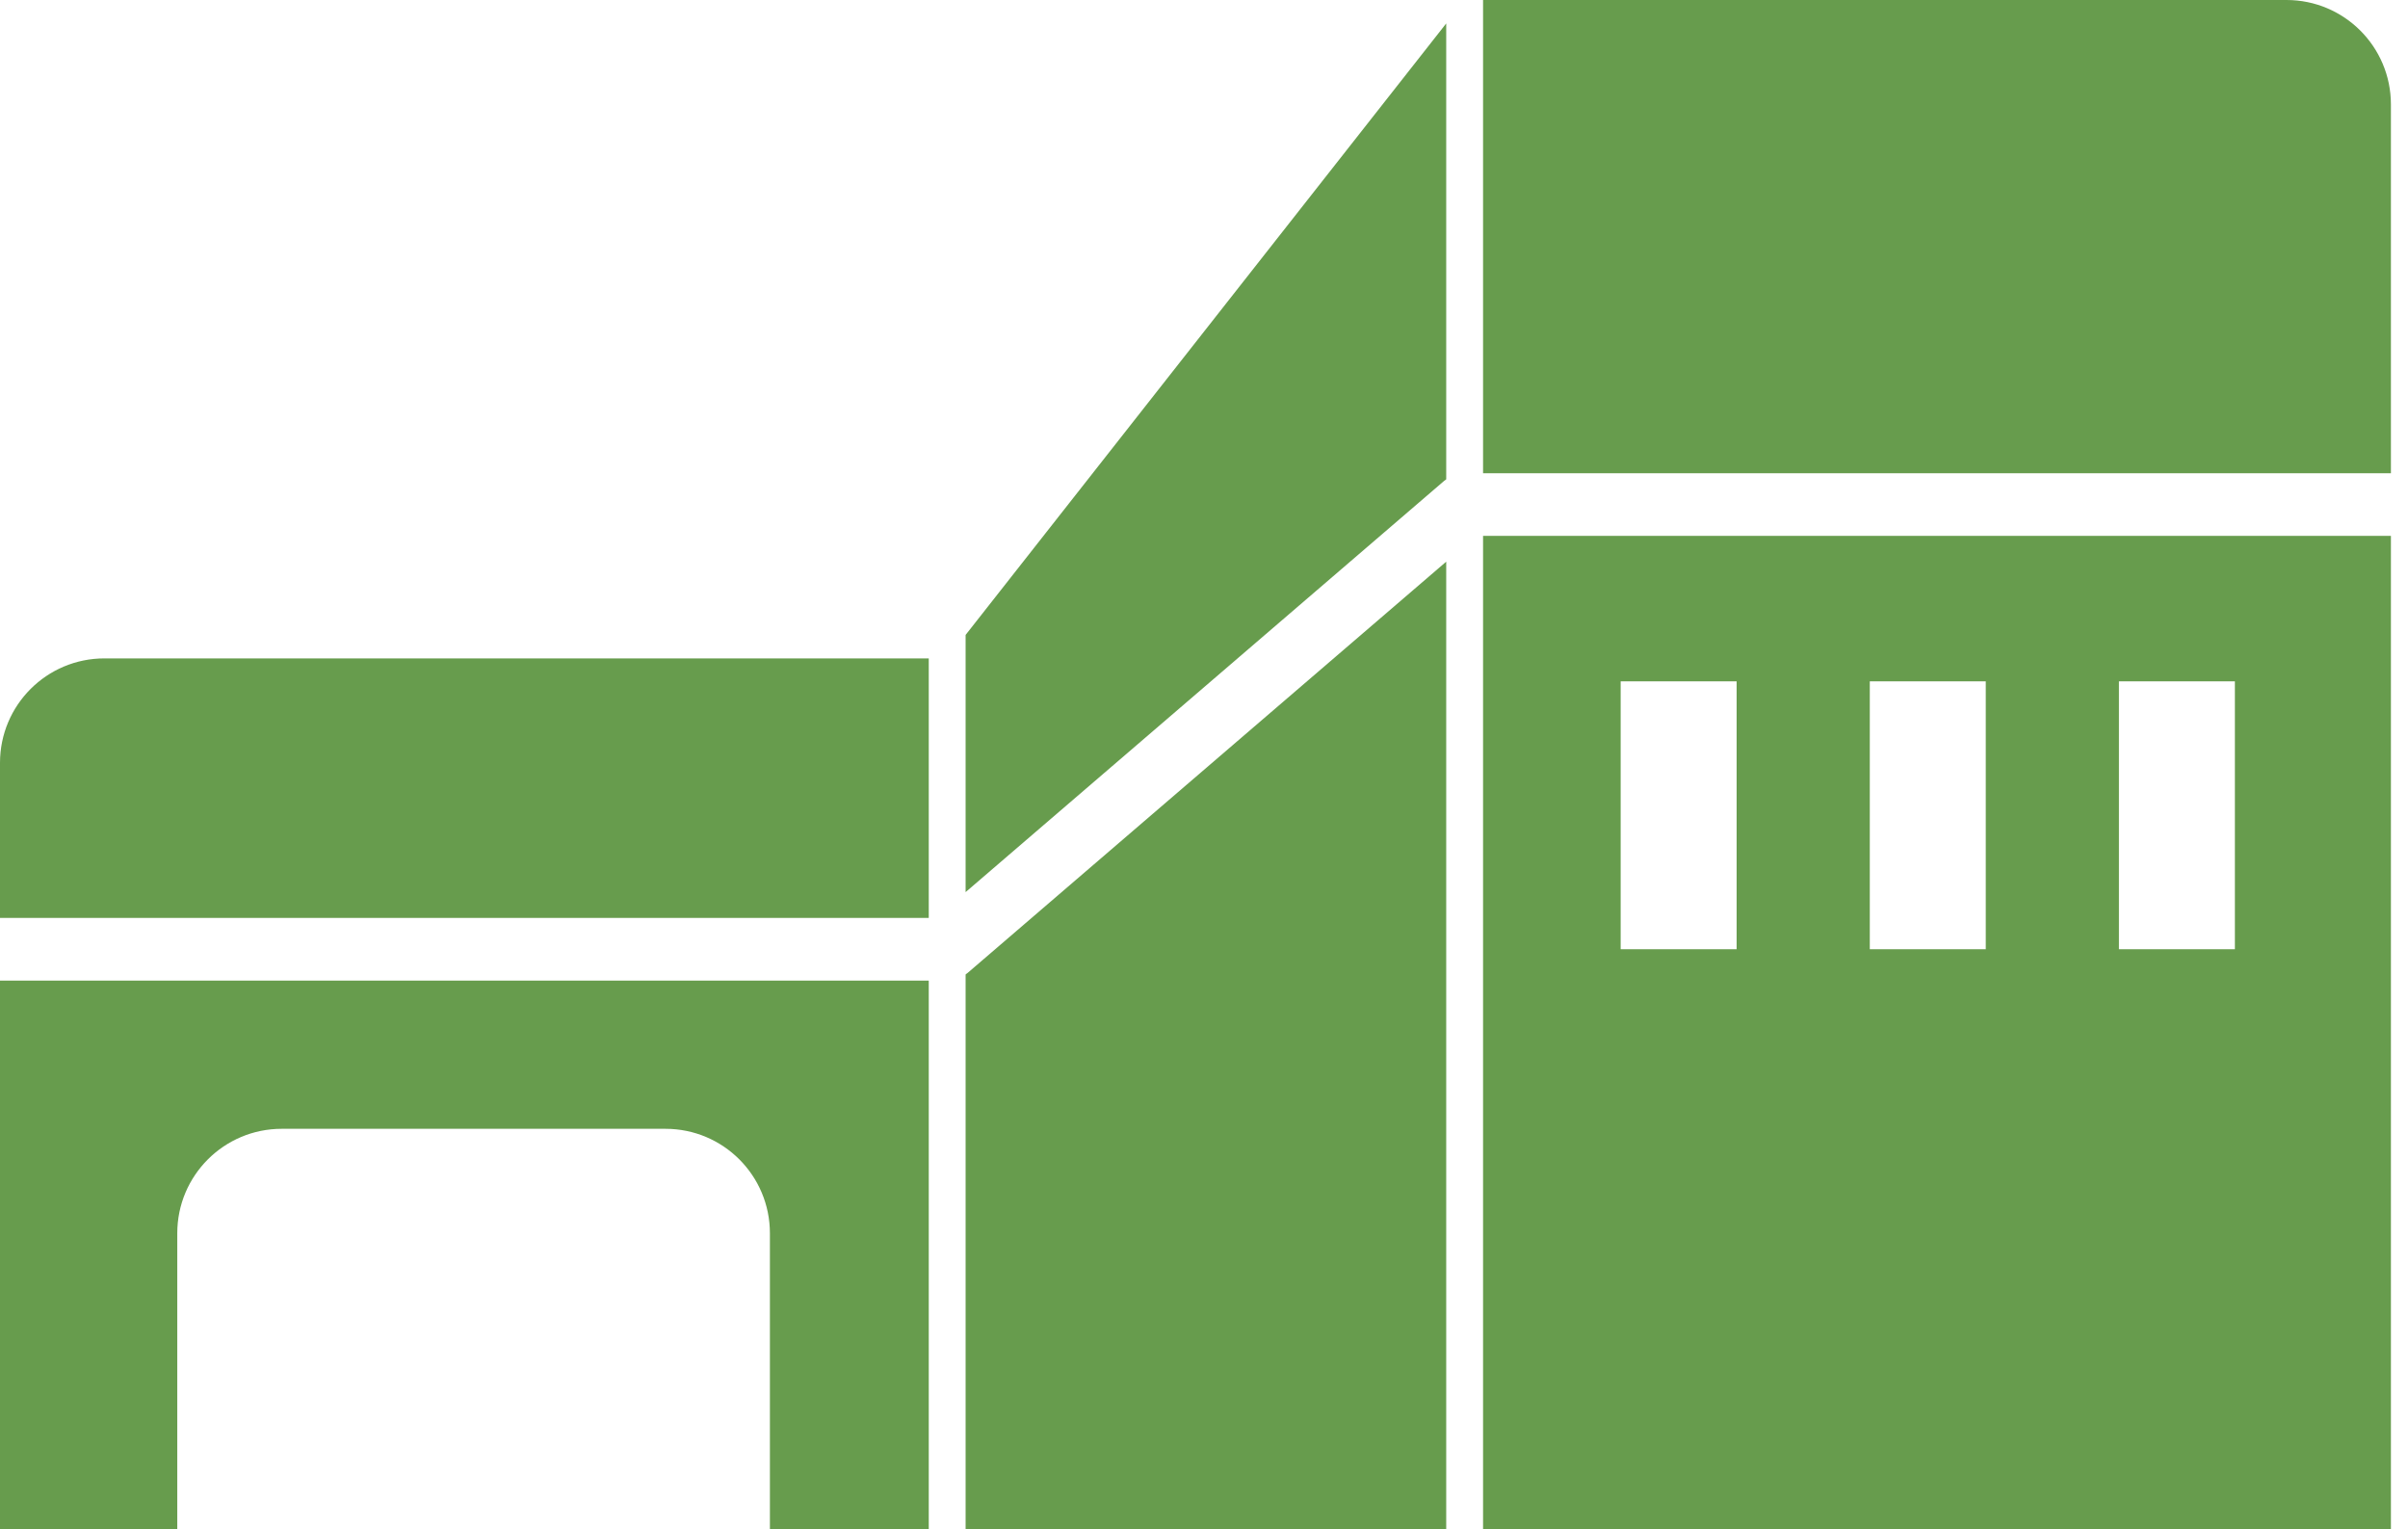
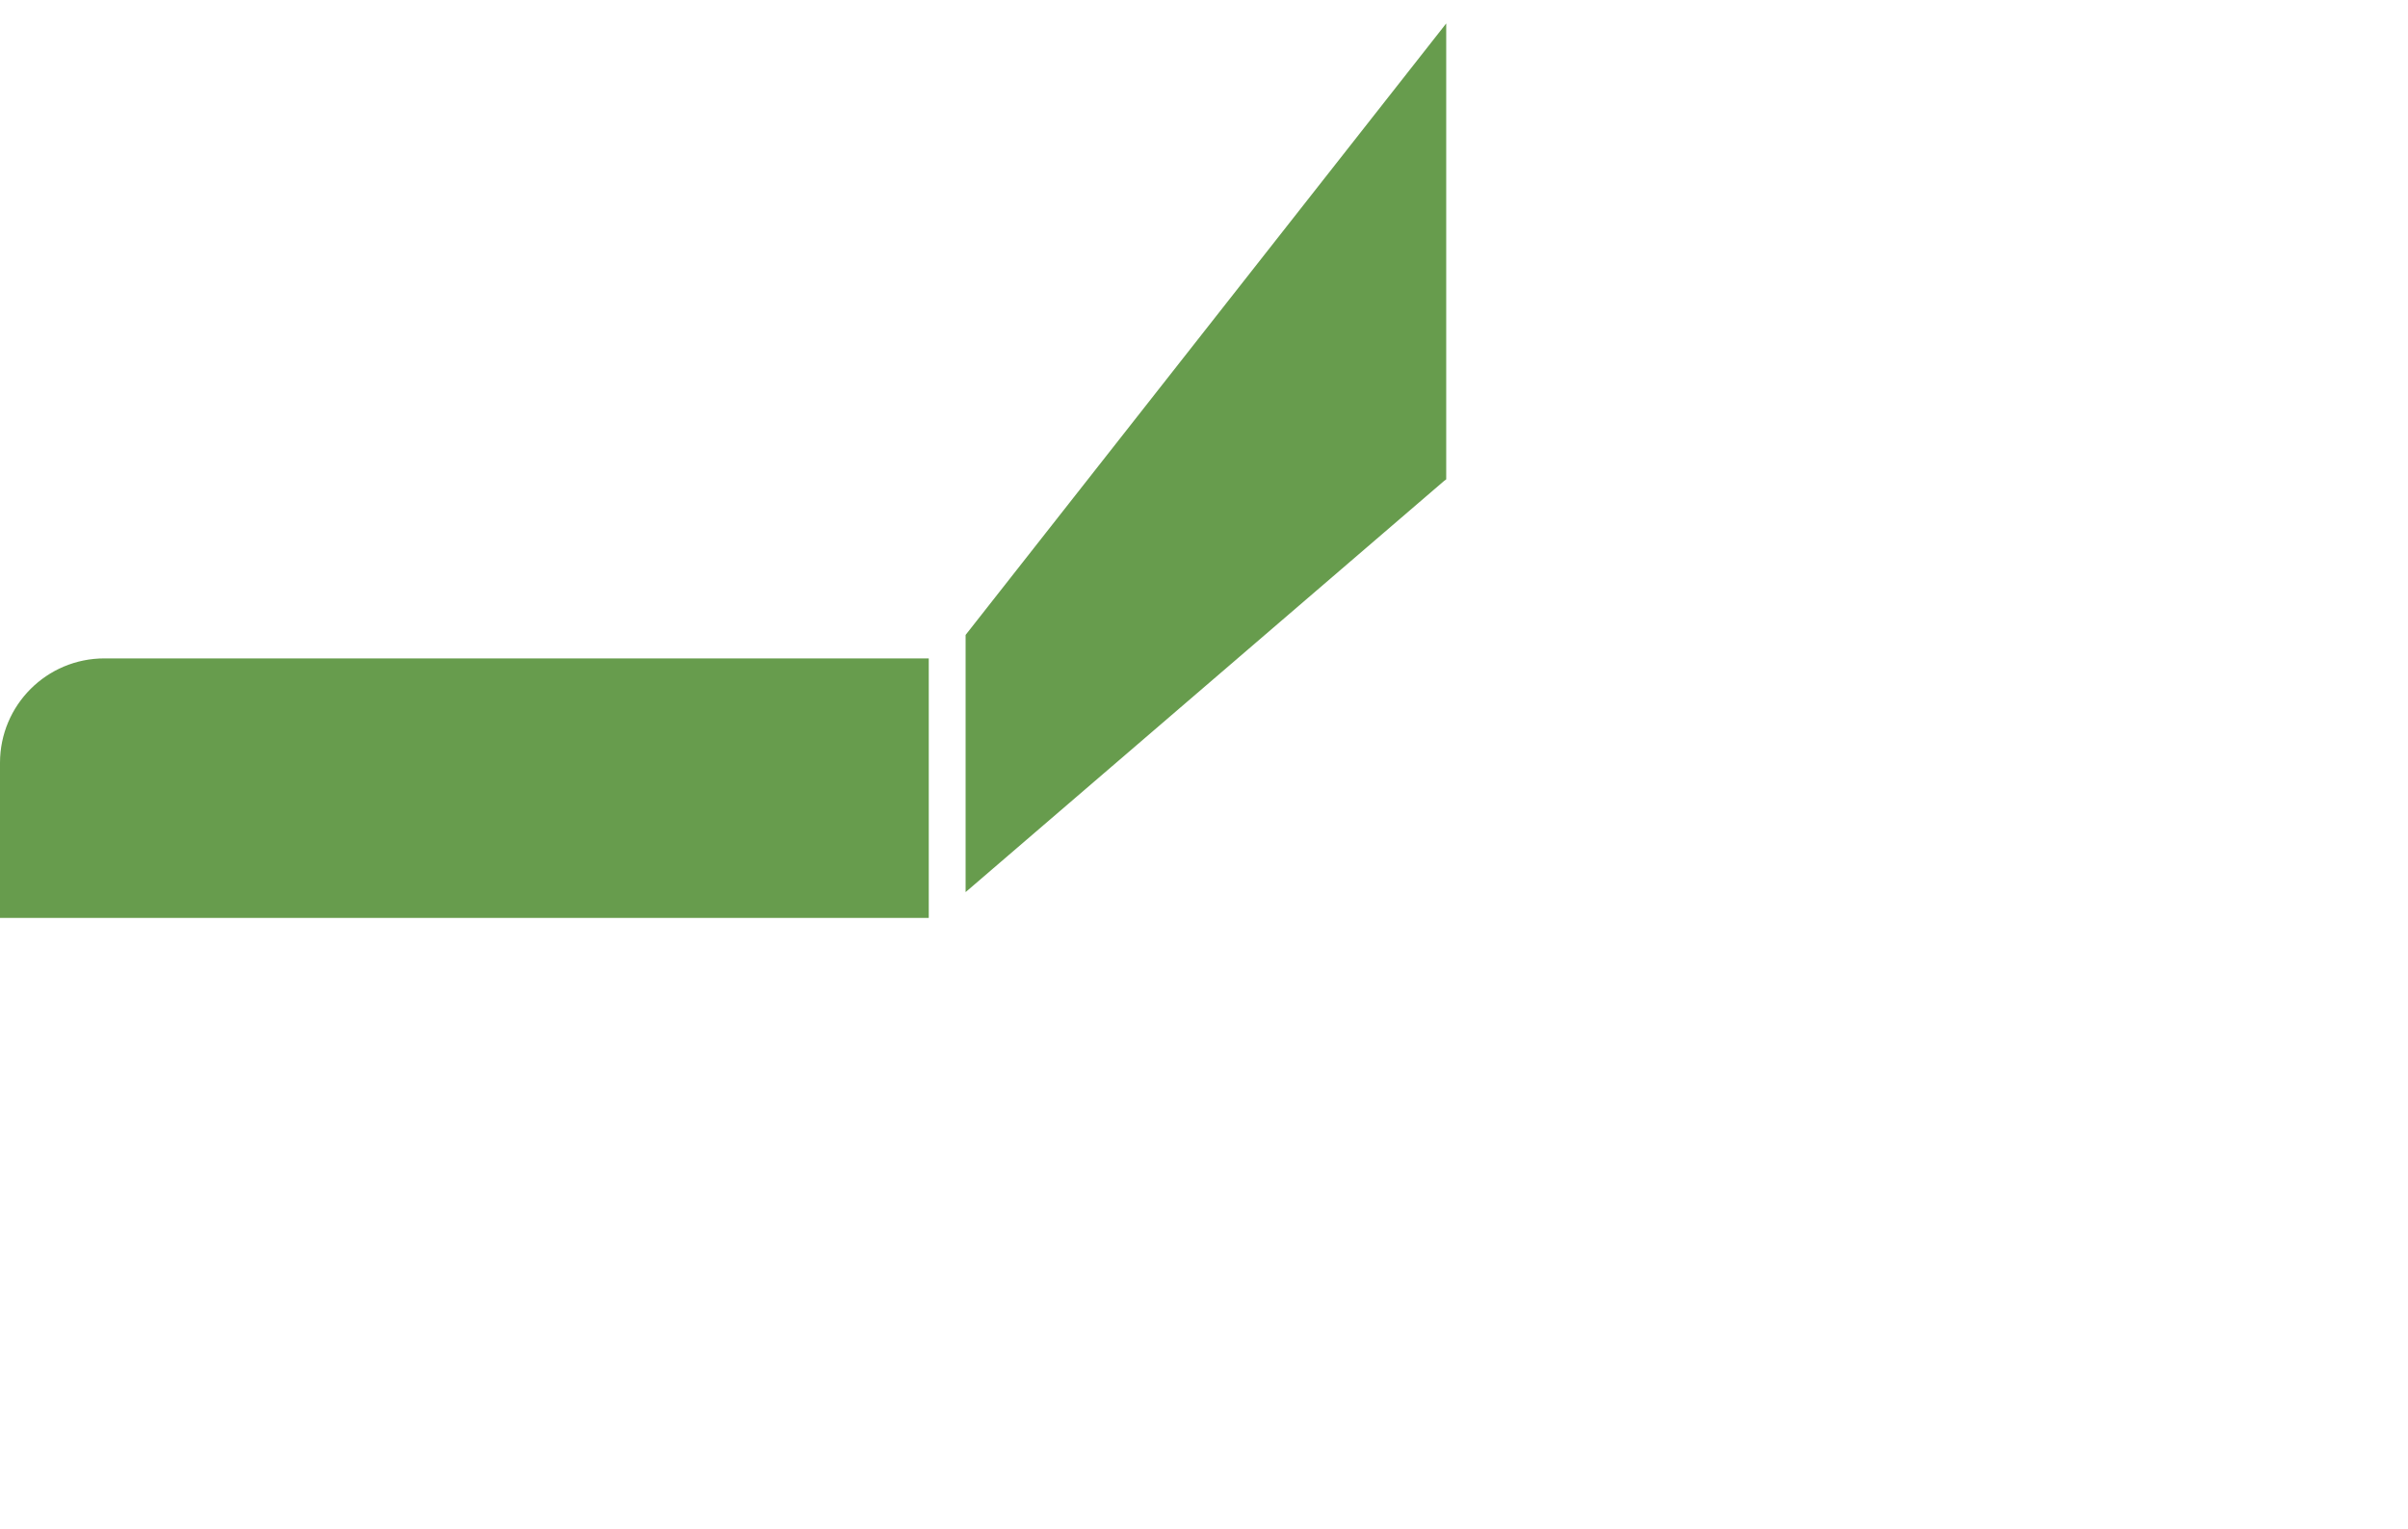
<svg xmlns="http://www.w3.org/2000/svg" width="63" height="40" viewBox="0 0 63 40" fill="none">
  <path d="M0 19.953V24.009H24.299V17.221H2.732C1.221 17.221 0 18.445 0 19.953Z" fill="#679C4D" />
-   <path d="M59.821 0H38.801V12.378H62.553V2.732C62.553 1.221 61.328 0 59.821 0Z" fill="#679C4D" />
  <path d="M25.263 23.334L37.785 12.576C37.785 12.576 37.808 12.56 37.821 12.55C37.827 12.547 37.83 12.544 37.837 12.538V0.613L25.263 16.607V23.334Z" fill="#679C4D" />
-   <path d="M38.801 14.016V39.999H62.553V14.016H38.801ZM45.435 24.828H42.401V17.821H45.435V24.828ZM51.953 24.828H48.919V17.821H51.953V24.828ZM58.471 24.828H55.437V17.821H58.471V24.828Z" fill="#679C4D" />
-   <path d="M0 39.999H4.638V32.257C4.638 30.746 5.863 29.525 7.37 29.525H17.411C18.922 29.525 20.143 30.749 20.143 32.257V39.999H24.299V25.648H0V39.999Z" fill="#679C4D" />
-   <path d="M25.273 25.481L25.263 25.488V39.999H37.837V14.691L25.314 25.449C25.314 25.449 25.285 25.468 25.273 25.478V25.481Z" fill="#679C4D" />
</svg>